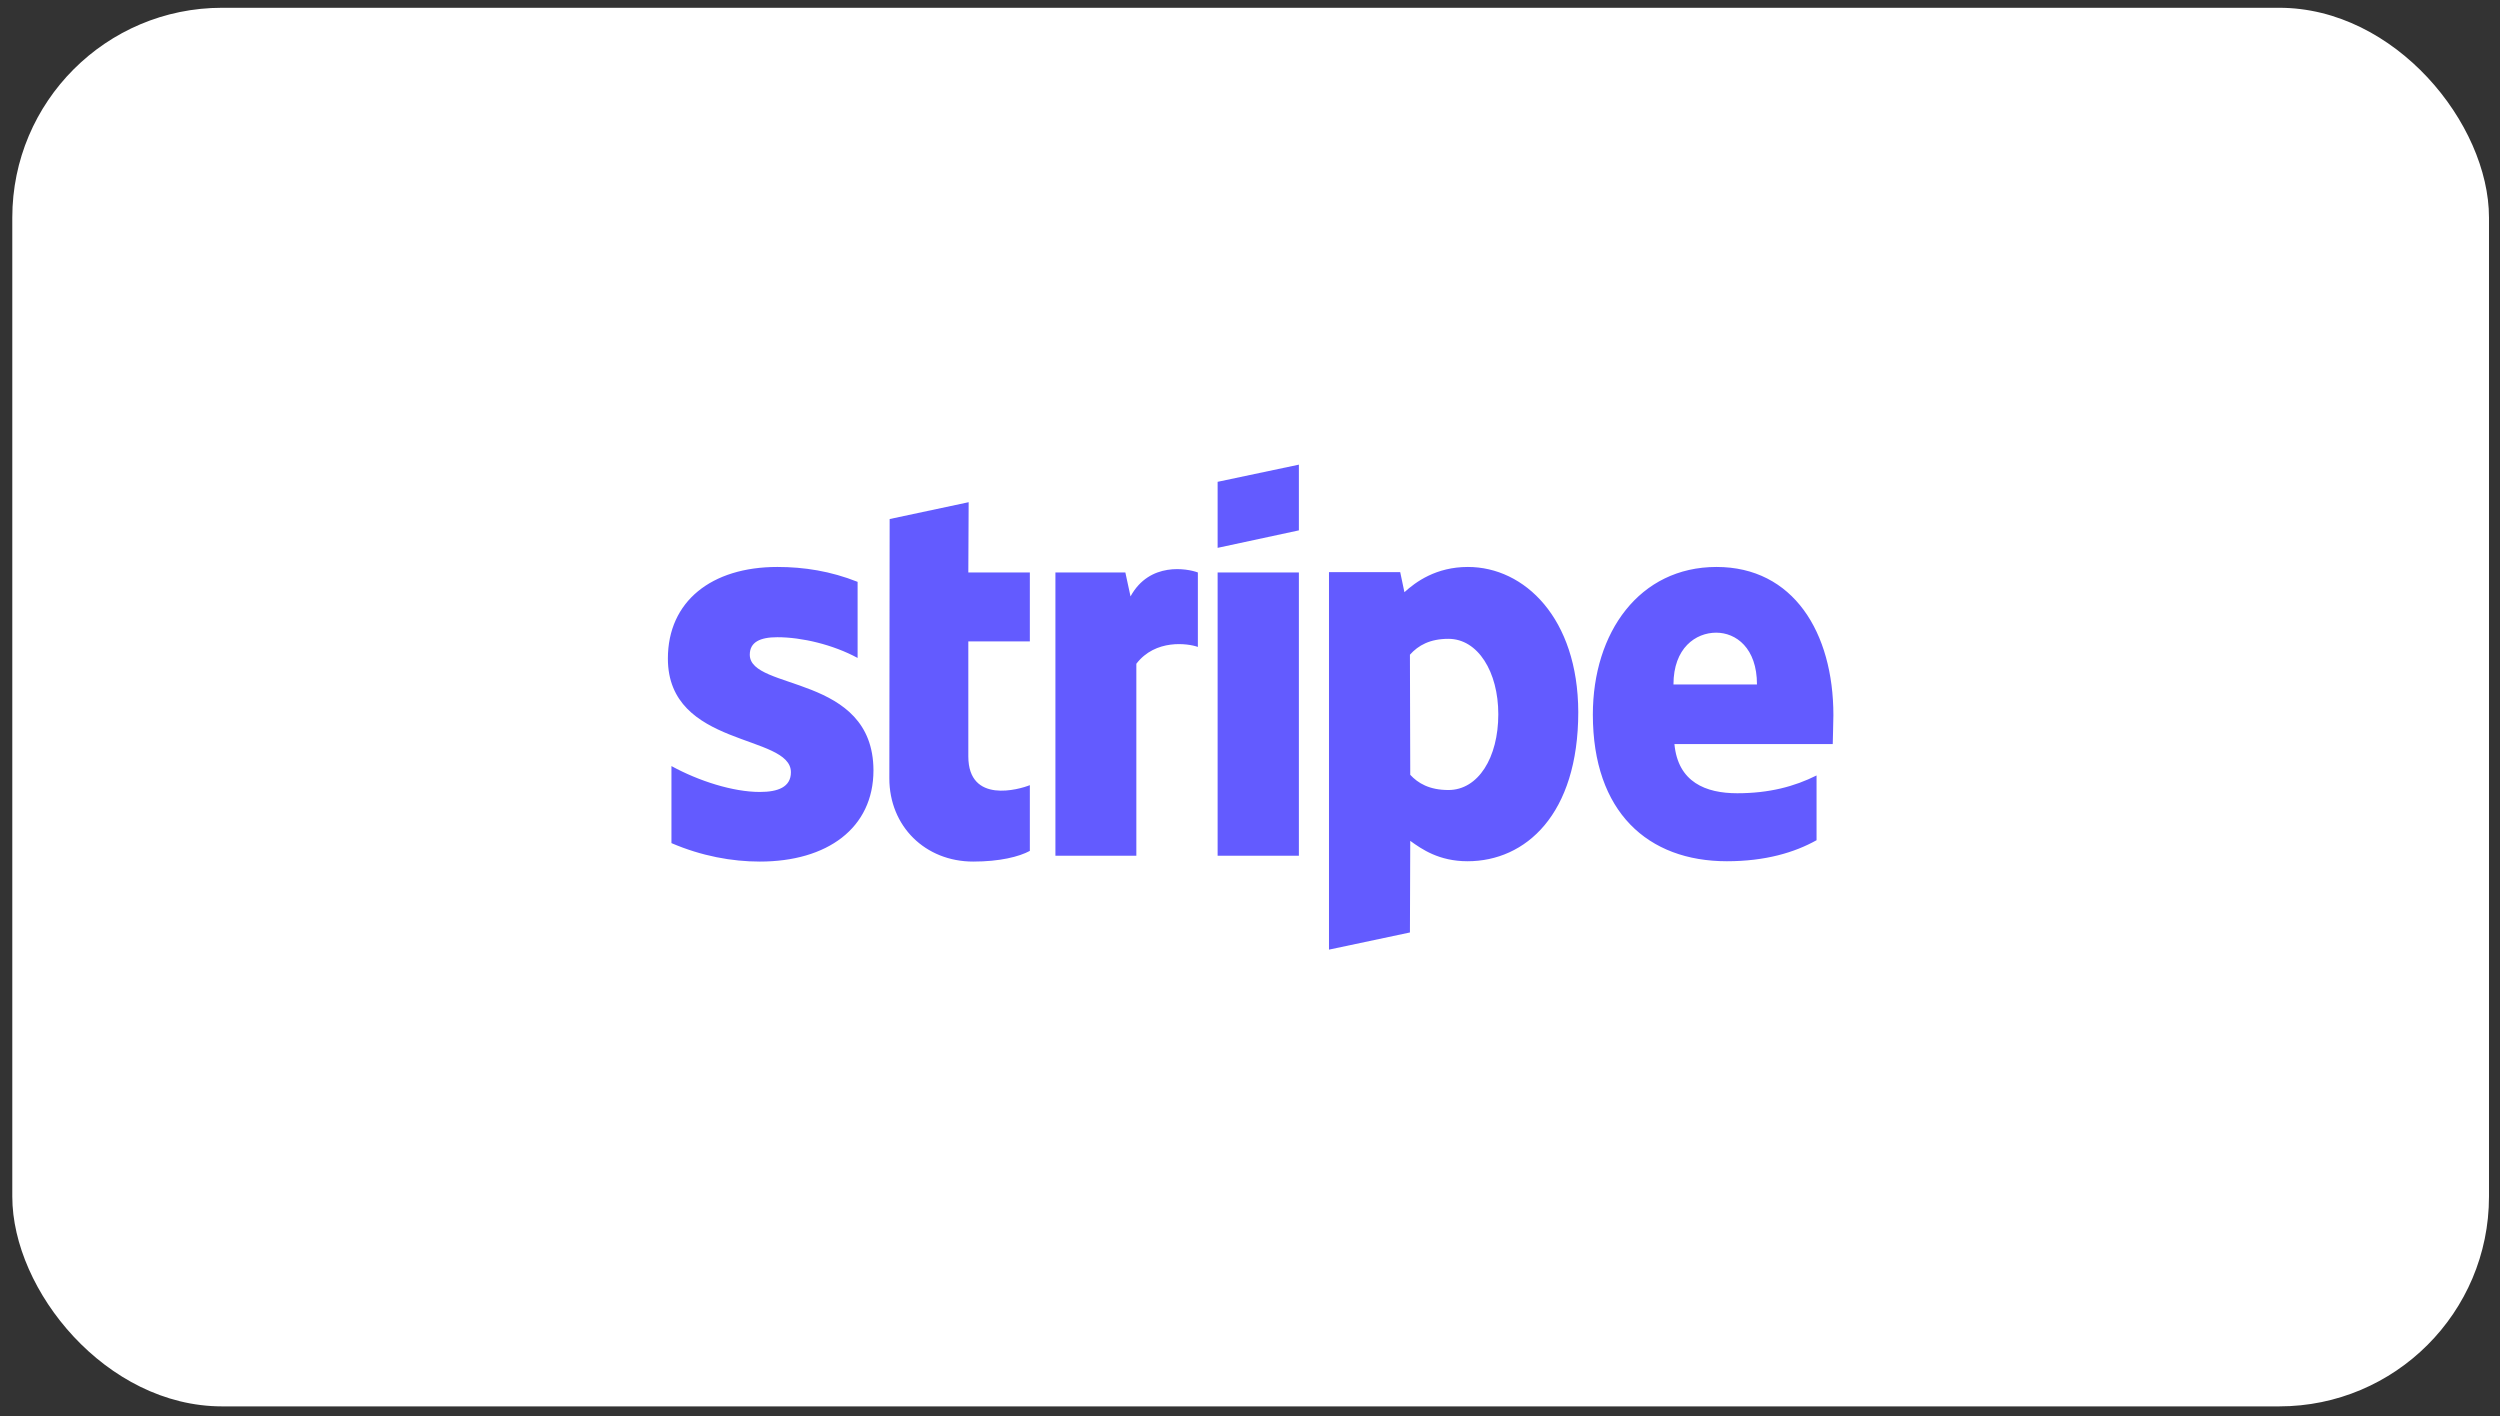
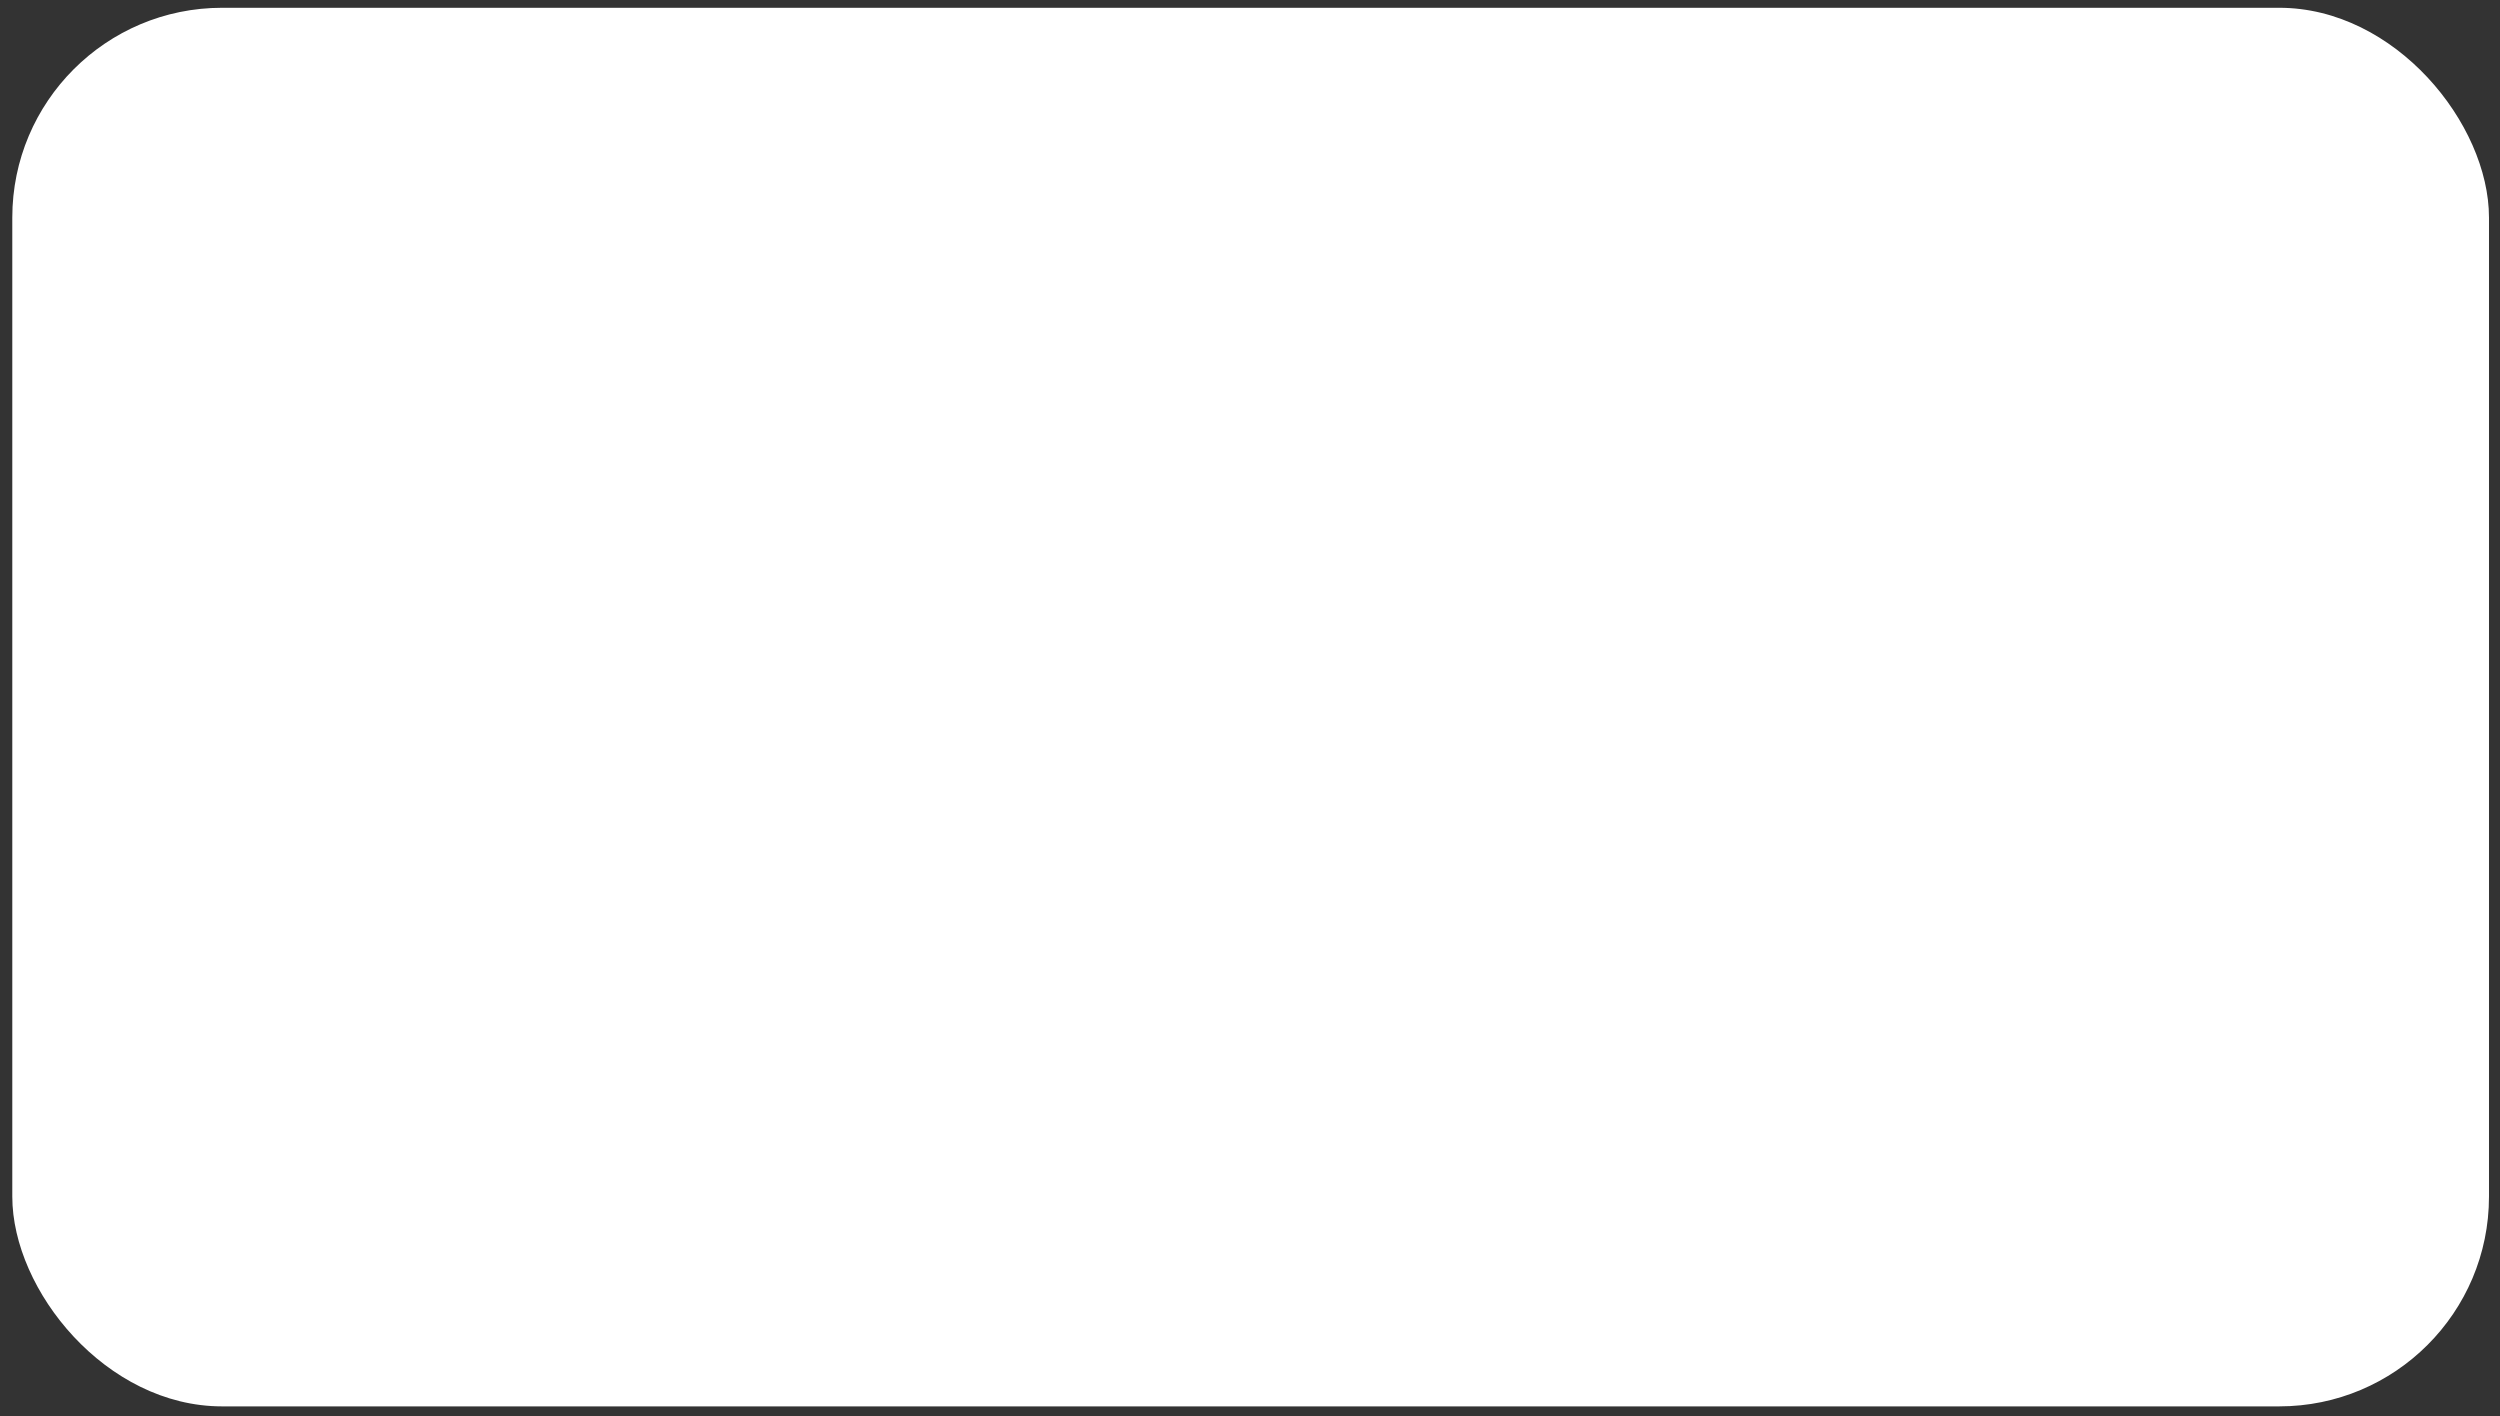
<svg xmlns="http://www.w3.org/2000/svg" width="143" height="81" viewBox="0 0 143 81" fill="none">
  <rect x="0" y="0" width="143" height="81" fill="#333333" stroke="none" />
  <rect x="0.703" y="0.445" width="141.667" height="80" rx="12" fill="white" />
-   <path d="M104.87 40.911C104.87 36.171 102.574 32.43 98.185 32.43C93.777 32.43 91.111 36.171 91.111 40.874C91.111 46.449 94.259 49.263 98.777 49.263C100.981 49.263 102.648 48.763 103.907 48.06V44.356C102.648 44.986 101.203 45.374 99.37 45.374C97.573 45.374 95.981 44.745 95.777 42.56H104.833C104.833 42.319 104.87 41.356 104.87 40.911ZM95.722 39.152C95.722 37.06 96.999 36.189 98.166 36.189C99.296 36.189 100.499 37.06 100.499 39.152H95.722ZM83.962 32.43C82.148 32.43 80.981 33.282 80.333 33.874L80.092 32.726H76.018V54.319L80.648 53.337L80.666 48.097C81.333 48.578 82.314 49.263 83.944 49.263C87.259 49.263 90.277 46.597 90.277 40.726C90.259 35.356 87.203 32.43 83.962 32.43ZM82.851 45.189C81.759 45.189 81.111 44.8 80.666 44.319L80.648 37.449C81.129 36.911 81.796 36.541 82.851 36.541C84.537 36.541 85.703 38.43 85.703 40.856C85.703 43.337 84.555 45.189 82.851 45.189ZM69.648 31.337L74.296 30.337V26.578L69.648 27.56V31.337ZM69.648 32.745H74.296V48.949H69.648V32.745ZM64.666 34.115L64.37 32.745H60.37V48.949H64.999V37.967C66.092 36.541 67.944 36.8 68.518 37.004V32.745C67.925 32.523 65.759 32.115 64.666 34.115ZM55.407 28.726L50.888 29.689L50.87 44.523C50.87 47.263 52.925 49.282 55.666 49.282C57.185 49.282 58.296 49.004 58.907 48.671V44.911C58.314 45.152 55.388 46.004 55.388 43.263V36.689H58.907V32.745H55.388L55.407 28.726ZM42.888 37.449C42.888 36.726 43.481 36.449 44.462 36.449C45.87 36.449 47.648 36.874 49.055 37.634V33.282C47.518 32.671 45.999 32.43 44.462 32.43C40.703 32.43 38.203 34.393 38.203 37.671C38.203 42.782 45.24 41.967 45.24 44.171C45.24 45.023 44.499 45.3 43.462 45.3C41.925 45.3 39.962 44.671 38.407 43.819V48.226C40.129 48.967 41.87 49.282 43.462 49.282C47.314 49.282 49.962 47.374 49.962 44.06C49.944 38.541 42.888 39.523 42.888 37.449Z" fill="#635BFF" />
</svg>